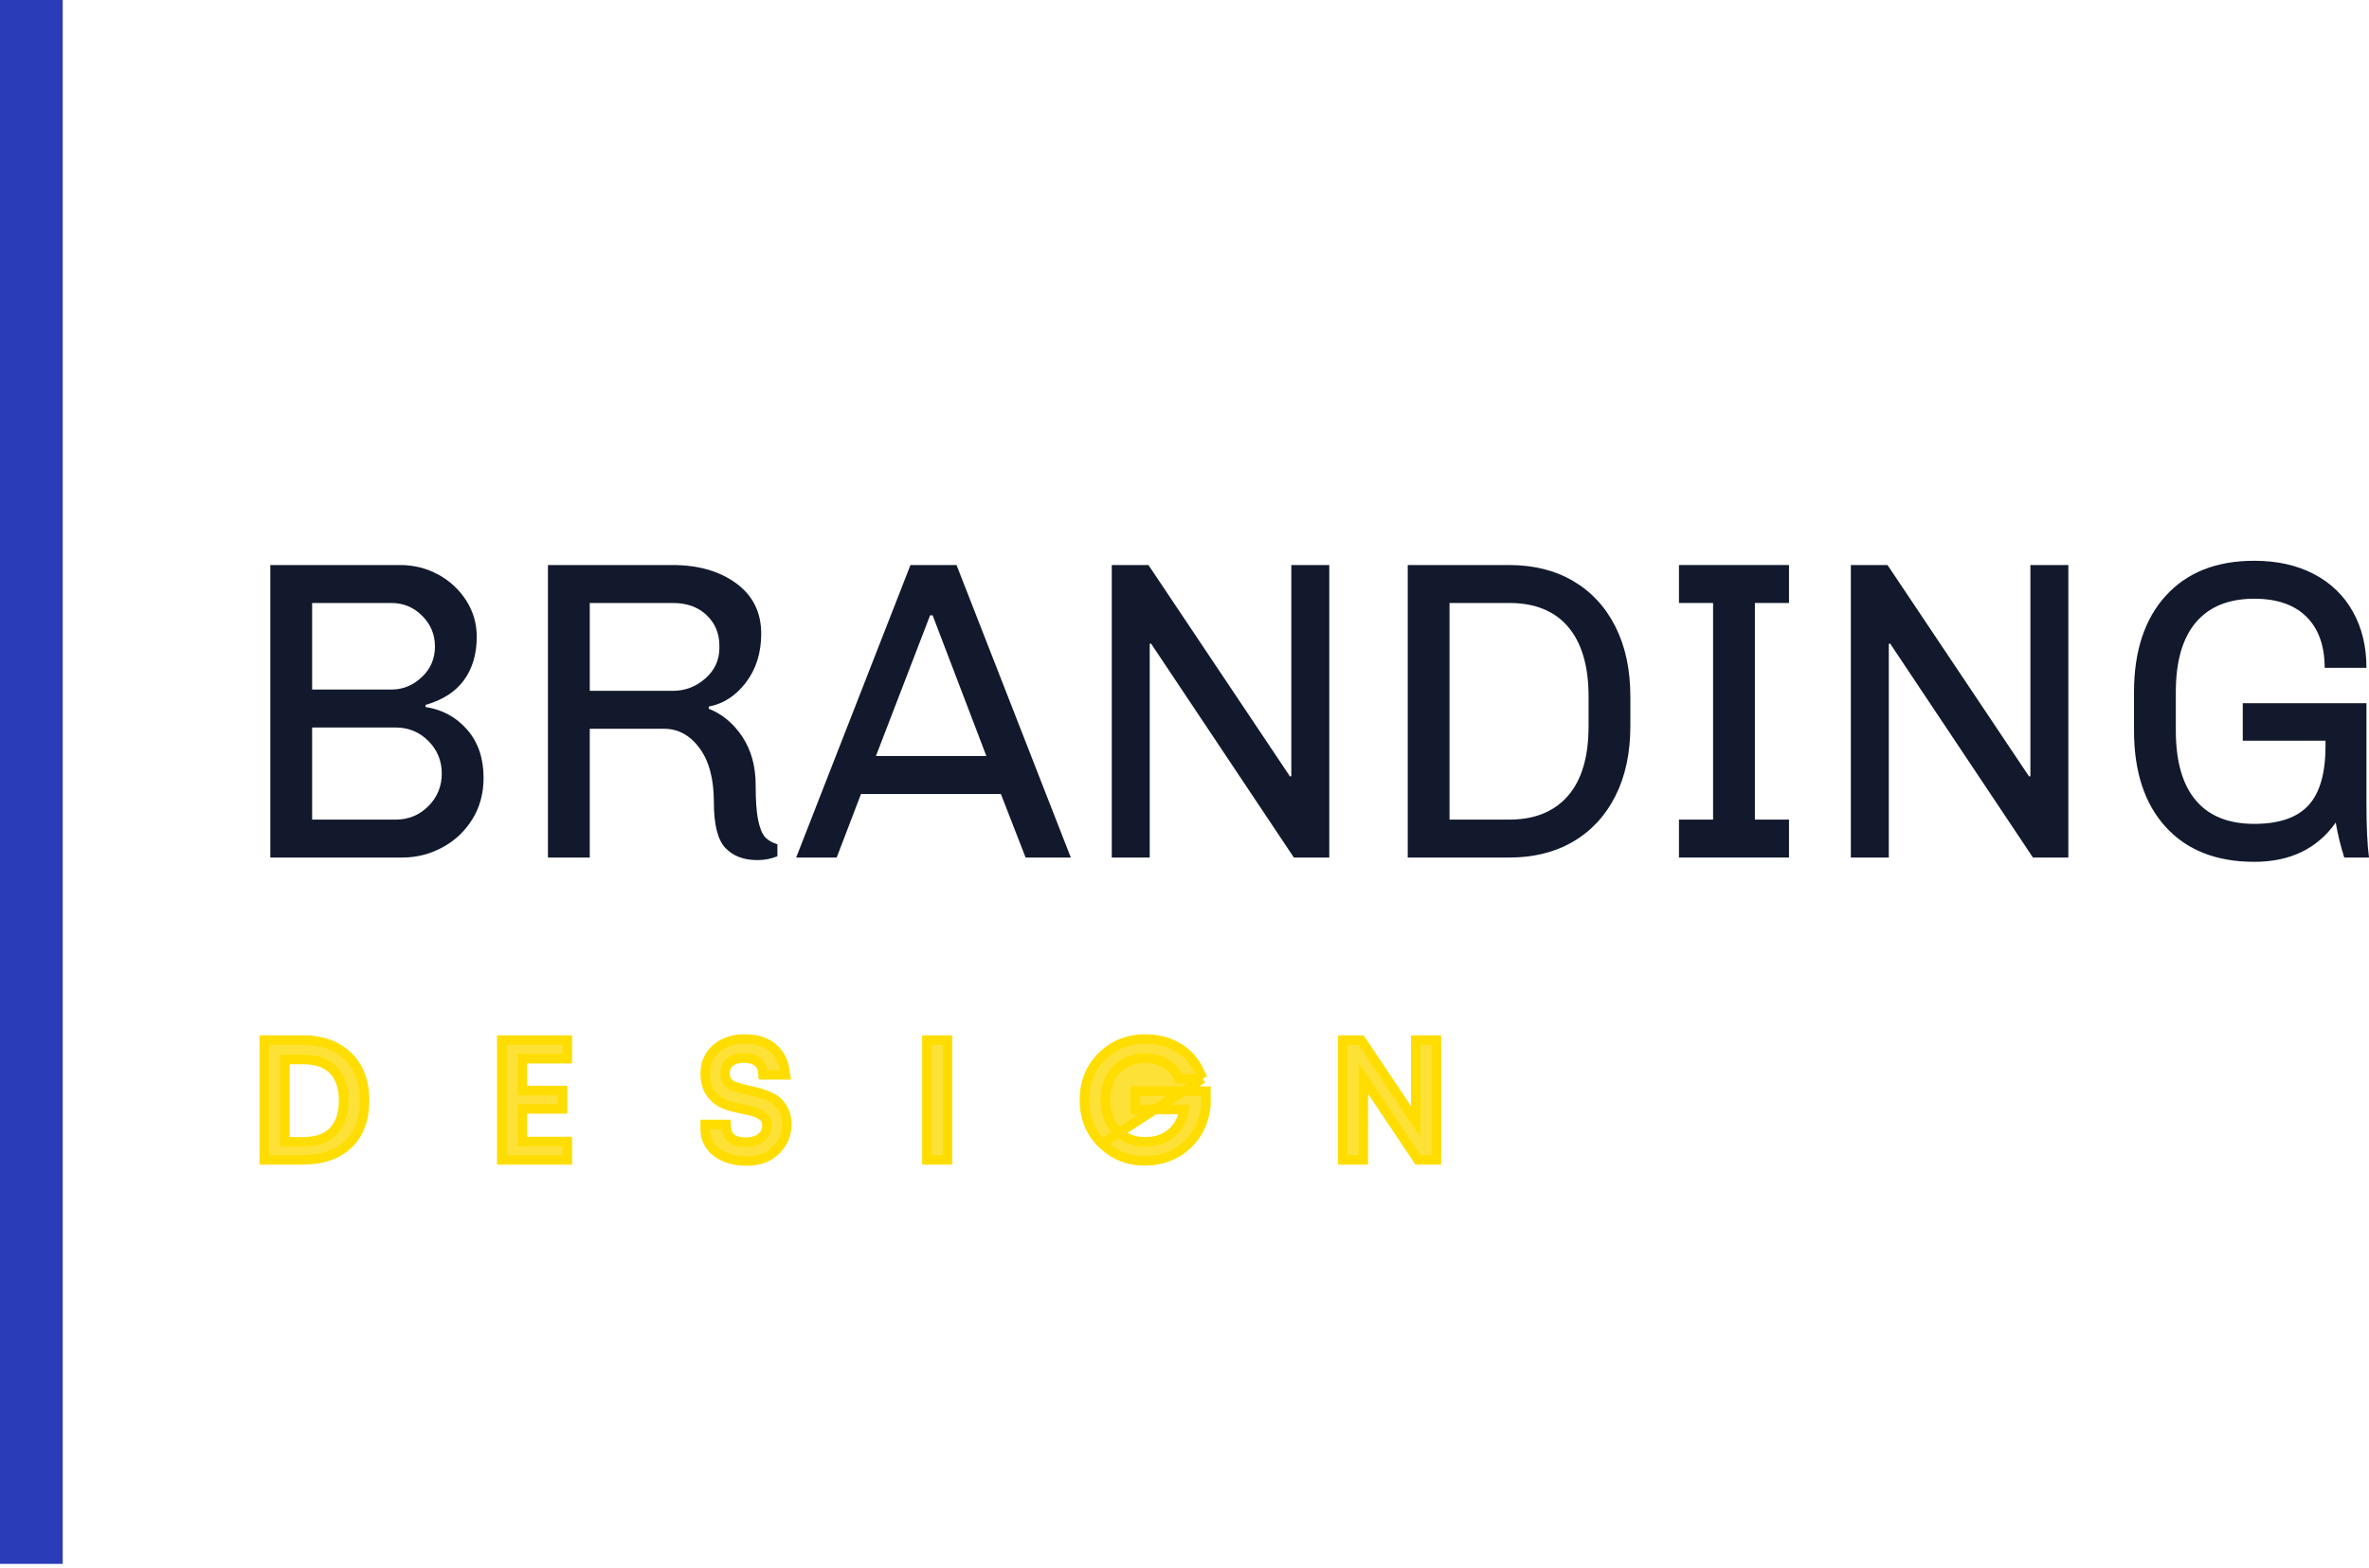
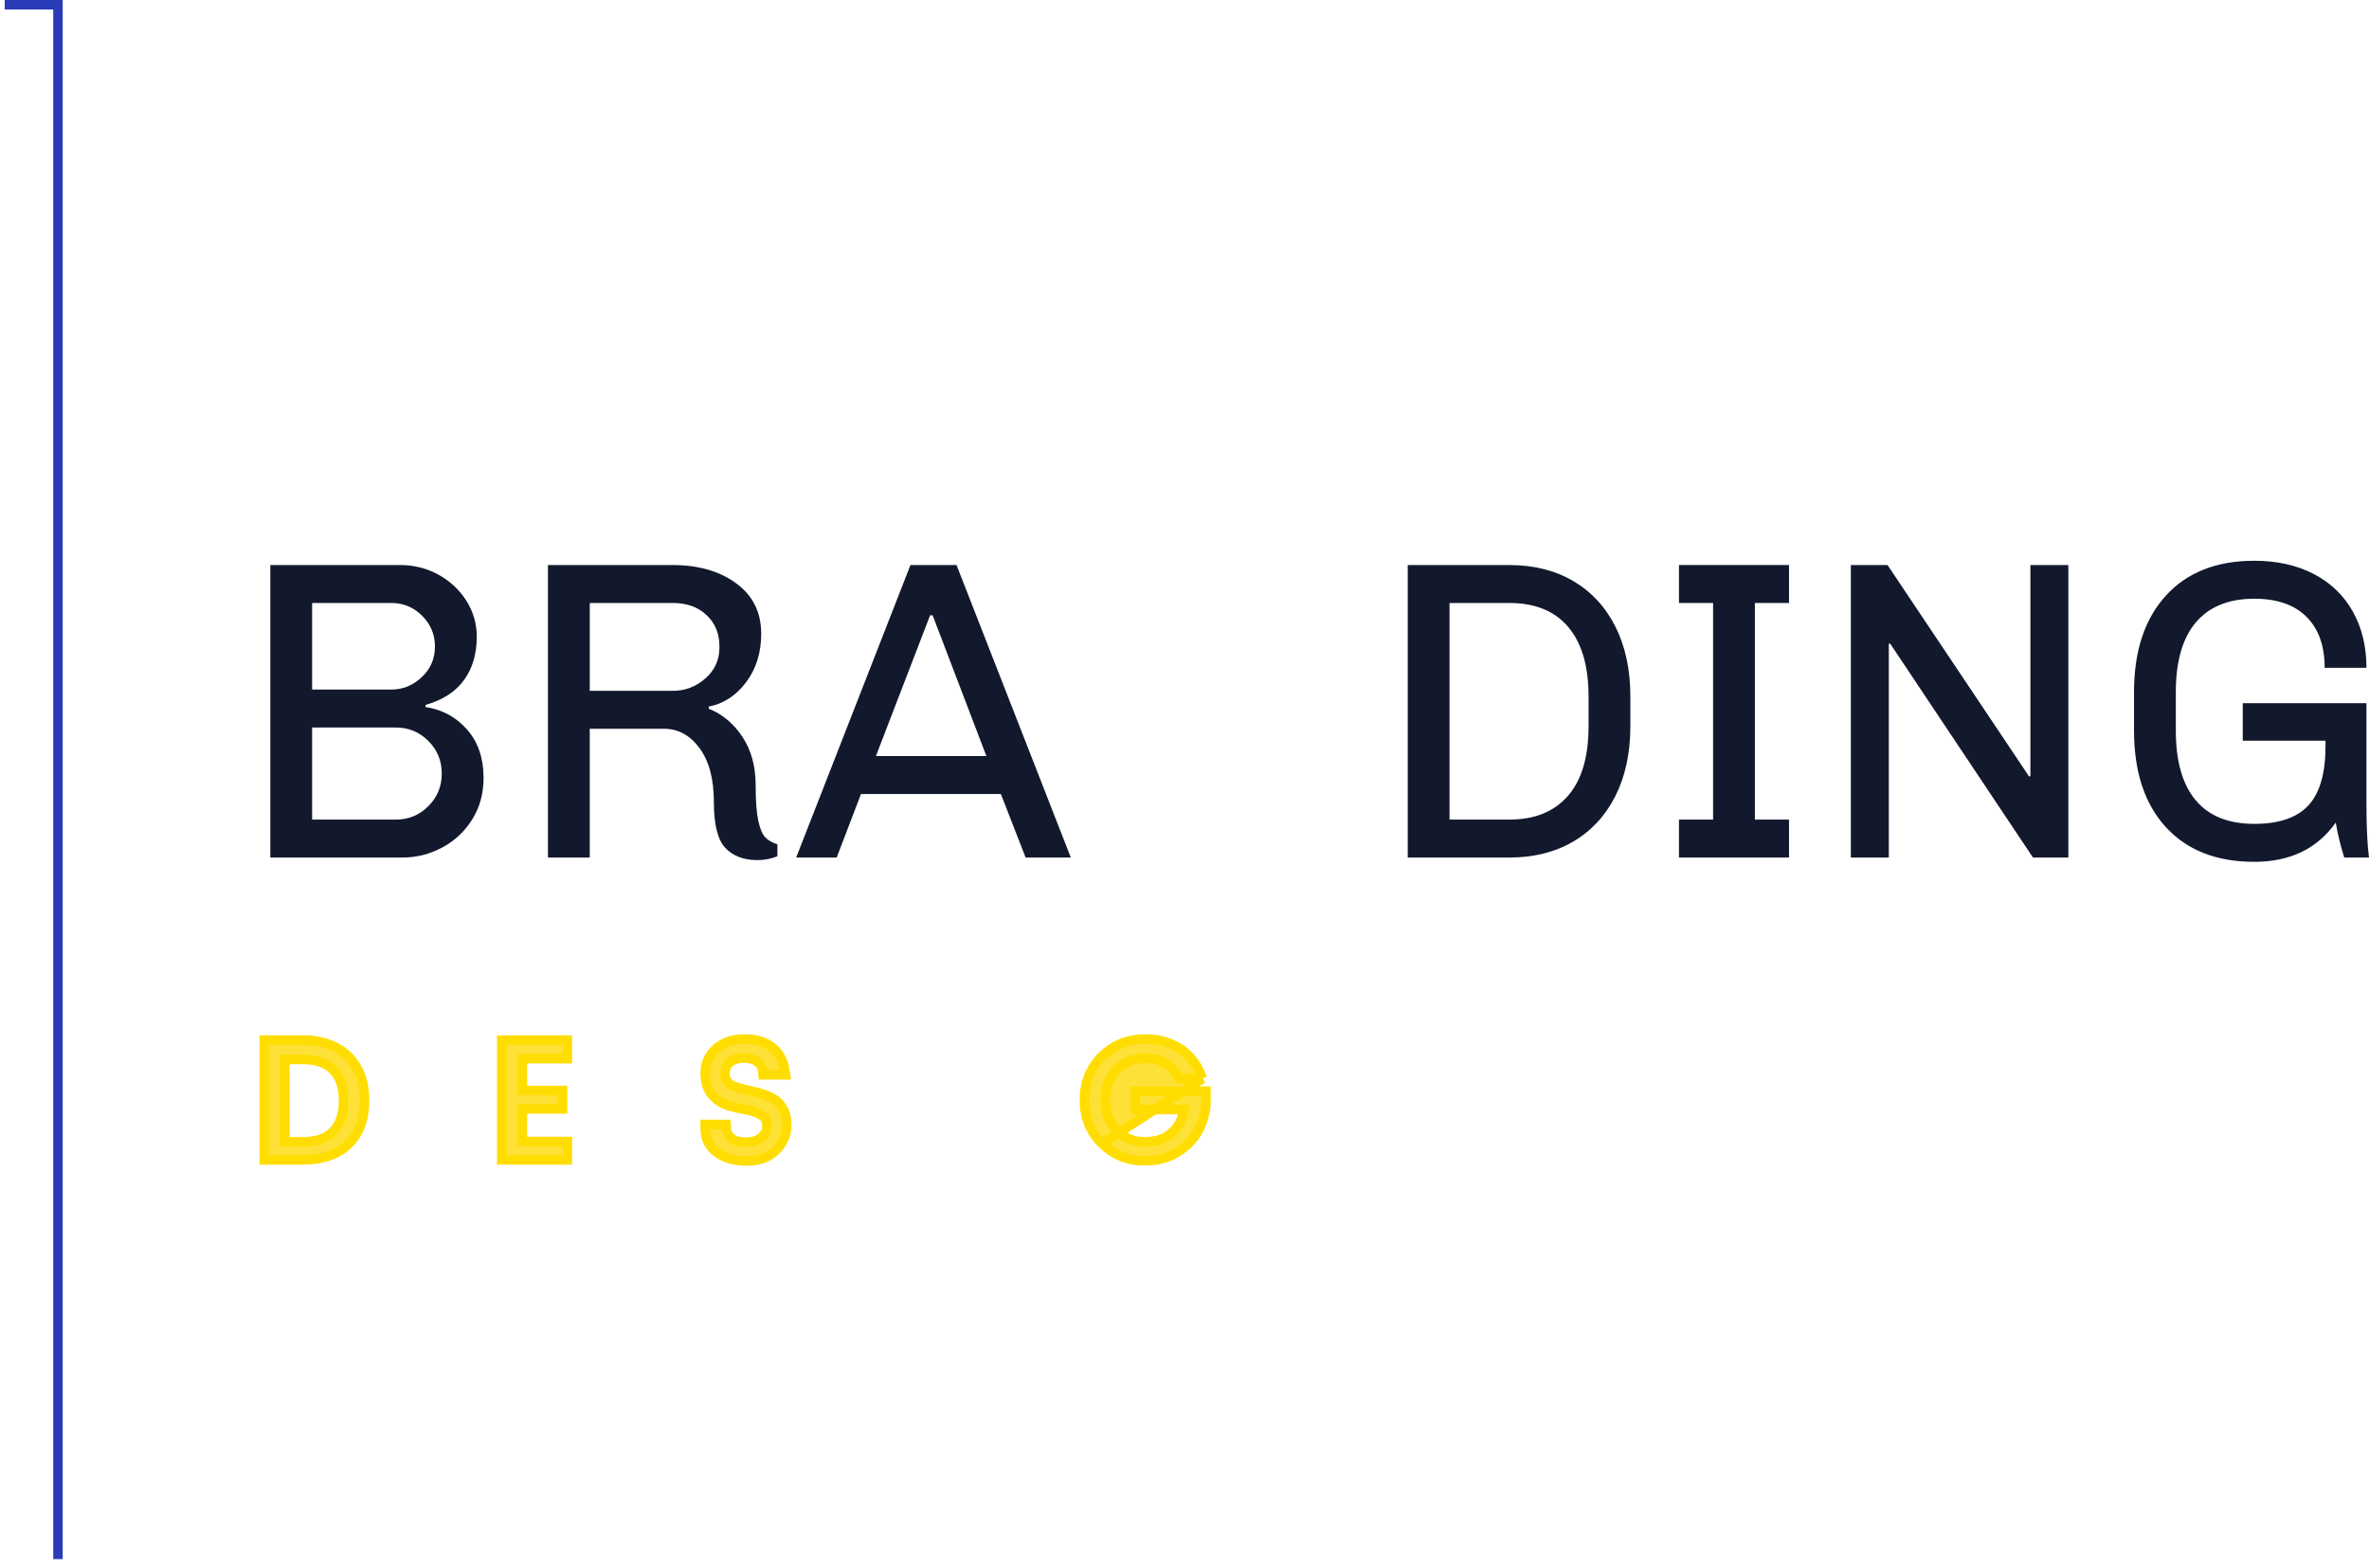
<svg xmlns="http://www.w3.org/2000/svg" width="500" height="331" viewBox="0 0 500 331" fill="none">
-   <path d="M1 1H12.236V329.124H1V1Z" fill="#2A3CB7" stroke="#2A3CB7" stroke-width="2" />
+   <path d="M1 1H12.236V329.124V1Z" fill="#2A3CB7" stroke="#2A3CB7" stroke-width="2" />
  <path d="M92.521 121.302C94.981 122.651 96.945 124.483 98.418 126.792C99.887 129.104 100.623 131.638 100.623 134.399C100.623 138.06 99.722 141.12 97.921 143.58C96.121 146.042 93.422 147.781 89.82 148.801V149.252C93.36 149.792 96.286 151.382 98.595 154.022C100.905 156.663 102.061 160.052 102.061 164.194C102.061 167.494 101.265 170.42 99.675 172.969C98.084 175.519 95.968 177.501 93.329 178.908C90.688 180.32 87.898 181.024 84.958 181.024H57.055V119.276H84.418C87.36 119.276 90.059 119.952 92.521 121.302ZM65.877 127.289V145.562H82.619C85.018 145.562 87.15 144.693 89.011 142.952C90.871 141.211 91.8 139.051 91.8 136.47C91.8 133.95 90.9 131.789 89.099 129.988C87.298 128.187 85.139 127.289 82.617 127.289H65.877ZM65.877 153.573V173.016H83.52C86.221 173.016 88.516 172.07 90.406 170.181C92.297 168.29 93.24 165.996 93.24 163.295C93.24 160.594 92.295 158.299 90.406 156.41C88.516 154.518 86.221 153.575 83.52 153.575H65.877V153.573Z" fill="#12192D" />
  <path d="M155.394 123.148C158.905 125.727 160.66 129.269 160.66 133.769C160.66 137.791 159.593 141.211 157.465 144.029C155.334 146.85 152.709 148.56 149.588 149.159V149.611C152.468 150.752 154.838 152.732 156.698 155.55C158.557 158.371 159.488 161.762 159.488 165.722C159.488 169.023 159.669 171.514 160.028 173.193C160.388 174.874 160.868 176.045 161.468 176.704C162.067 177.365 162.937 177.874 164.078 178.235V180.755C162.758 181.294 161.346 181.564 159.848 181.564C156.968 181.564 154.718 180.709 153.097 178.999C151.477 177.289 150.668 174.065 150.668 169.324C150.668 164.463 149.662 160.668 147.651 157.936C145.64 155.206 143.135 153.84 140.135 153.84H124.473V181.024H115.65V119.276H141.934C147.398 119.276 151.883 120.568 155.394 123.148ZM124.475 127.289V145.832H142.027C144.606 145.832 146.887 144.962 148.867 143.221C150.847 141.483 151.838 139.321 151.838 136.74V136.379C151.838 133.74 150.938 131.564 149.137 129.852C147.336 128.142 144.965 127.287 142.027 127.287H124.475V127.289Z" fill="#12192D" />
  <path d="M201.885 119.276L226.008 181.024H216.466L211.245 167.612H181.721L176.591 181.024H168.038L192.163 119.276H201.885ZM196.844 129.899H196.304L184.871 159.603H208.184L196.844 129.899Z" fill="#12192D" />
-   <path d="M280.555 119.276V181.024H273.084L242.929 135.837L242.659 135.928V181.024H234.649V119.276H242.39L272.275 163.922L272.545 163.831V119.274H280.555V119.276Z" fill="#12192D" />
  <path d="M332.041 122.653C335.879 124.903 338.85 128.115 340.951 132.285C343.051 136.457 344.102 141.363 344.102 147.002V153.303C344.102 158.944 343.051 163.85 340.951 168.02C338.85 172.192 335.879 175.402 332.041 177.652C328.2 179.901 323.698 181.026 318.539 181.026H297.116V119.279H318.539C323.7 119.276 328.2 120.401 332.041 122.653ZM305.938 127.289V173.016H318.539C323.88 173.016 328.004 171.351 330.916 168.02C333.827 164.69 335.281 159.784 335.281 153.303V147.002C335.281 140.642 333.856 135.765 331.006 132.374C328.155 128.985 323.999 127.289 318.539 127.289H305.938Z" fill="#12192D" />
  <path d="M377.586 119.276V127.287H370.385V173.014H377.586V181.024H354.362V173.014H361.563V127.287H354.362V119.276H377.586Z" fill="#12192D" />
  <path d="M436.544 119.276V181.024H429.074L398.919 135.837L398.649 135.928V181.024H390.638V119.276H398.379L428.264 163.922L428.534 163.831V119.274H436.544V119.276Z" fill="#12192D" />
  <path d="M488.345 121.168C491.913 123.028 494.66 125.667 496.582 129.09C498.502 132.51 499.462 136.47 499.462 140.972H490.642C490.642 136.352 489.367 132.767 486.816 130.215C484.265 127.666 480.59 126.389 475.789 126.389C470.389 126.389 466.277 128.053 463.458 131.385C460.638 134.716 459.228 139.622 459.228 146.102V154.203C459.228 160.685 460.623 165.59 463.413 168.92C466.203 172.249 470.329 173.916 475.789 173.916C481.01 173.916 484.82 172.612 487.22 170.002C489.618 167.391 490.819 163.238 490.819 157.535V156.364H473.356V148.442H499.46V169.505C499.46 174.487 499.64 178.325 500 181.026H494.779C493.998 178.566 493.399 176.106 492.979 173.644C489.076 179.166 483.347 181.927 475.787 181.927C467.805 181.927 461.579 179.483 457.11 174.59C452.639 169.699 450.404 162.904 450.404 154.201V146.1C450.404 137.459 452.639 130.678 457.11 125.756C461.579 120.836 467.805 118.376 475.787 118.376C480.588 118.378 484.774 119.307 488.345 121.168Z" fill="#12192D" />
  <path d="M55.778 243.852V244.852H56.778H63.934C67.89 244.852 71.11 243.807 73.462 241.593C75.83 239.363 76.95 236.23 76.95 232.341C76.95 228.451 75.822 225.281 73.46 222.969C71.303 220.858 68.427 219.759 64.934 219.586V219.56H63.934H56.778H55.778V220.56V243.852ZM63.932 241.031H60.139V223.655H63.932C66.88 223.655 68.962 224.452 70.349 225.897C71.754 227.36 72.519 229.462 72.519 232.343C72.519 235.226 71.754 237.327 70.349 238.79C68.962 240.235 66.88 241.031 63.932 241.031Z" fill="#FEE136" stroke="#FFDD00" stroke-width="2" />
  <path d="M119.749 220.562V219.562H118.749H106.902H105.902V220.562V243.854V244.854H106.902H118.749H119.749V243.854V241.963V240.963H118.749H110.263V234.085H117.735H118.735V233.085V231.196V230.196H117.735H110.263V223.487H118.749H119.749V222.487V220.562Z" fill="#FEE136" stroke="#FFDD00" stroke-width="2" />
  <path d="M162.918 231.742L162.917 231.742C162.082 231.313 161.173 230.967 160.187 230.703C159.251 230.453 158.315 230.222 157.375 230.017C156.489 229.823 155.69 229.594 154.976 229.33C154.364 229.104 153.89 228.77 153.527 228.331C153.222 227.962 153.031 227.449 153.031 226.706C153.031 225.524 153.403 224.759 154.039 224.25L154.039 224.25L154.041 224.248C154.745 223.681 155.709 223.355 157.025 223.355C158.357 223.355 159.275 223.671 159.898 224.188C160.587 224.758 160.897 225.355 160.958 225.994L161.045 226.898H161.954H164.62H165.793L165.607 225.74C165.301 223.823 164.417 222.247 162.951 221.068C161.458 219.868 159.483 219.329 157.143 219.329C154.765 219.329 152.747 219.967 151.186 221.332C149.626 222.694 148.835 224.456 148.835 226.539C148.835 228.498 149.325 230.155 150.46 231.347C151.49 232.429 152.741 233.162 154.194 233.534L154.194 233.534C155.485 233.864 156.775 234.157 158.067 234.408C159.221 234.633 160.168 235.029 160.934 235.574C161.529 235.999 161.865 236.626 161.865 237.63C161.865 238.606 161.506 239.396 160.74 240.066C159.989 240.722 158.929 241.101 157.448 241.101C155.916 241.101 154.946 240.769 154.367 240.276L154.366 240.275C153.732 239.737 153.399 239.086 153.331 238.271L153.254 237.355H152.334H149.837H148.837V238.355C148.837 240.434 149.714 242.132 151.413 243.352C153.068 244.543 155.163 245.093 157.617 245.093C160.123 245.093 162.218 244.365 163.776 242.808L163.776 242.807C165.278 241.303 166.059 239.502 166.059 237.442C166.059 236.117 165.791 234.927 165.192 233.925C164.621 232.969 163.865 232.229 162.918 231.742Z" fill="#FEE136" stroke="#FFDD00" stroke-width="2" />
-   <path d="M195.623 243.852V244.852H196.623H198.986H199.986V243.852V220.56V219.56H198.986H196.623H195.623V220.56V243.852Z" fill="#FEE136" stroke="#FFDD00" stroke-width="2" />
  <path d="M253.841 227.671H252.285H249.415H248.81L248.529 227.135C247.901 225.937 247.005 225.023 245.827 224.374C244.641 223.722 243.279 223.383 241.719 223.383C239.24 223.383 237.254 224.192 235.679 225.787C234.116 227.37 233.302 229.475 233.302 232.207C233.302 234.939 234.117 237.044 235.679 238.627C237.257 240.225 239.228 241.031 241.668 241.031C244.148 241.031 246.064 240.311 247.511 238.941L247.512 238.941C248.75 237.771 249.568 236.216 249.925 234.221H240.603H239.603V233.221V231.329V230.329H240.603H253.531H254.531V231.329V233.221V233.269L254.526 233.318C254.19 236.781 252.828 239.635 250.421 241.81L250.421 241.811C248.015 243.982 245.046 245.056 241.581 245.056C238.084 245.056 235.071 243.843 232.599 241.43M253.841 227.671L232.599 241.43M253.841 227.671L253.194 226.255C252.168 224.009 250.631 222.27 248.584 221.08C246.559 219.902 244.262 219.325 241.719 219.325C238.138 219.325 235.077 220.538 232.597 222.969C230.104 225.412 228.87 228.518 228.87 232.207C228.87 235.895 230.104 238.998 232.598 241.43M253.841 227.671L232.598 241.43M232.599 241.43C232.599 241.43 232.599 241.43 232.598 241.43M232.599 241.43C232.599 241.43 232.598 241.43 232.598 241.43" fill="#FEE136" stroke="#FFDD00" stroke-width="2" />
-   <path d="M299.81 219.562H298.81V220.562V236.782L287.579 220.006L287.282 219.562H286.748H284.385H283.385V220.562V243.854V244.854H284.385H286.748H287.748V243.854V227.636L298.979 244.41L299.276 244.854H299.81H302.173H303.173V243.854V220.562V219.562H302.173H299.81Z" fill="#FEE136" stroke="#FFDD00" stroke-width="2" />
</svg>